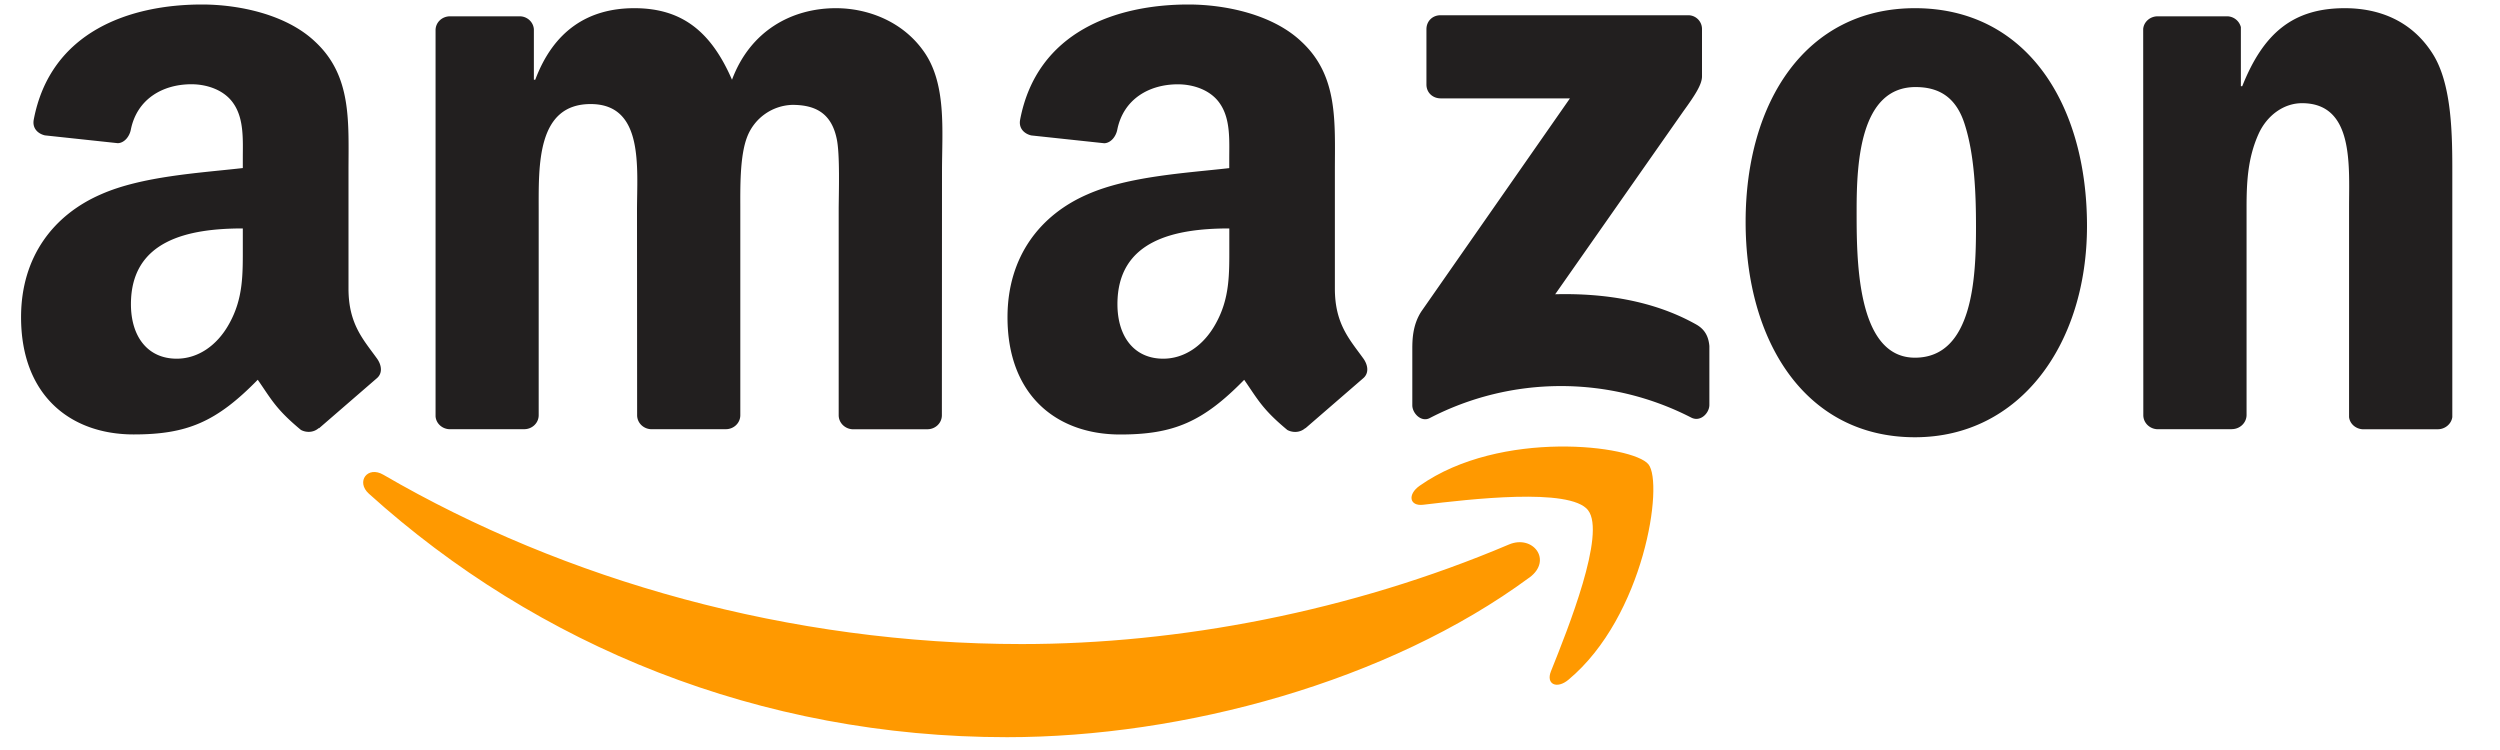
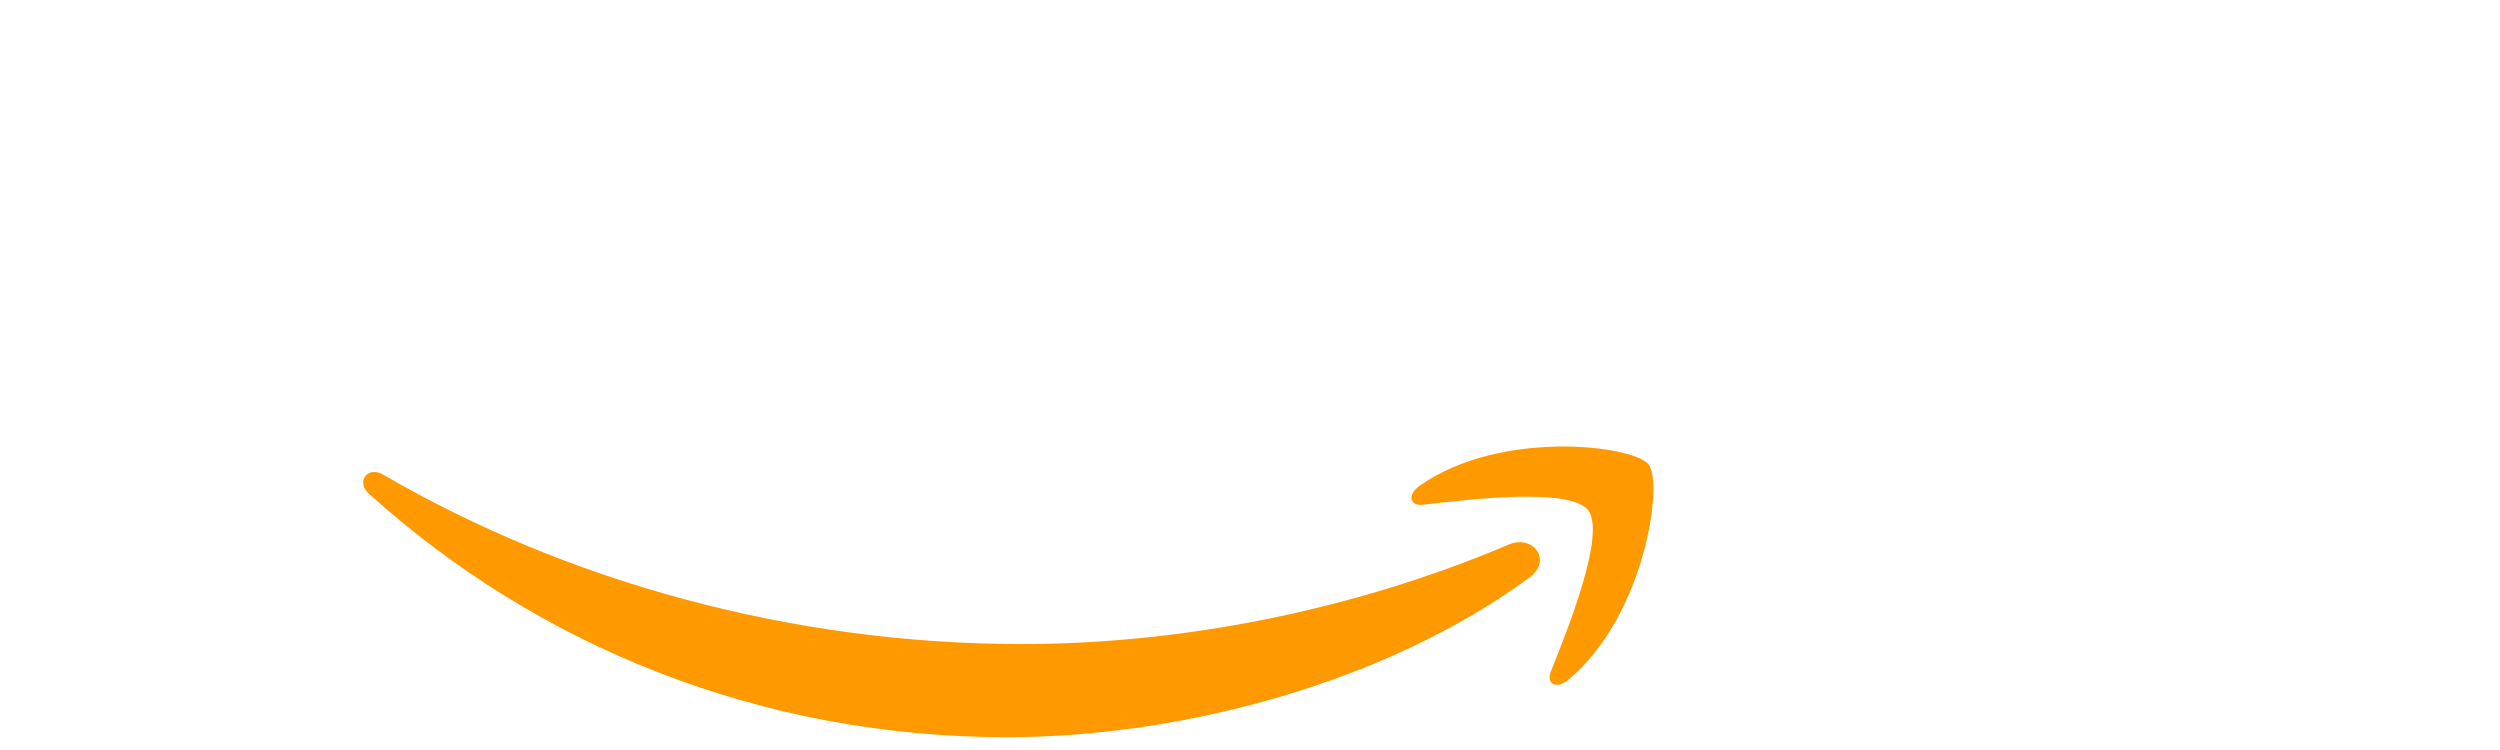
<svg xmlns="http://www.w3.org/2000/svg" width="40" height="12" fill="none">
  <path d="M24.471 9.24c-2.261 1.666-5.537 2.555-8.358 2.555-3.956 0-7.517-1.463-10.211-3.896-.212-.191-.022-.452.232-.303 2.907 1.692 6.502 2.709 10.216 2.709 2.504 0 5.259-.518 7.793-1.593.383-.163.703.251.329.528zm.939-1.076c-.288-.369-1.91-.174-2.638-.088-.222.027-.256-.166-.056-.305 1.292-.909 3.412-.647 3.659-.342s-.064 2.432-1.279 3.446c-.186.156-.364.073-.281-.134.273-.681.884-2.206.594-2.577z" fill="#f90" />
-   <path d="M22.823 1.352V.468c0-.134.102-.224.223-.224h3.957a.22.22 0 0 1 .229.224v.757c-.002.127-.108.293-.298.555l-2.051 2.928c.762-.019 1.566.095 2.257.484.156.088.198.217.21.344v.943c0 .129-.142.279-.291.202a4.56 4.56 0 0 0-4.181.007c-.137.074-.281-.075-.281-.203v-.896c0-.144.002-.389.146-.608l2.376-3.407h-2.067c-.127 0-.229-.09-.229-.222zM8.388 6.867H7.184c-.115-.008-.207-.095-.215-.205V.483c0-.124.103-.222.232-.222h1.123c.117.005.21.095.218.207v.808h.022C8.857.495 9.407.131 10.149.131c.754 0 1.224.364 1.563 1.145.291-.781.953-1.145 1.663-1.145.505 0 1.057.208 1.394.676.381.52.303 1.275.303 1.937l-.002 3.9c0 .124-.103.224-.232.224h-1.202c-.12-.008-.217-.105-.217-.224V3.368c0-.261.024-.911-.034-1.158-.09-.415-.359-.532-.708-.532a.8.8 0 0 0-.72.506c-.124.312-.112.833-.112 1.184v3.275c0 .124-.103.224-.232.224h-1.202c-.122-.008-.217-.105-.217-.224l-.002-3.275c0-.689.114-1.703-.742-1.703-.865 0-.831.989-.831 1.703v3.275c0 .124-.103.224-.232.224zM30.639.131c1.786 0 2.753 1.534 2.753 3.485 0 1.885-1.069 3.38-2.753 3.38-1.754 0-2.709-1.534-2.709-3.446 0-1.924.967-3.419 2.709-3.419zm.01 1.262c-.887 0-.943 1.209-.943 1.963s-.012 2.367.933 2.367c.933 0 .977-1.3.977-2.093 0-.522-.022-1.145-.18-1.639-.135-.43-.405-.598-.787-.598zm5.059 5.474H34.51c-.12-.008-.217-.105-.217-.224l-.002-6.18c.01-.113.11-.202.232-.202h1.116a.23.23 0 0 1 .215.173v.945h.022c.337-.845.809-1.248 1.641-1.248.54 0 1.067.195 1.405.728.315.494.315 1.326.315 1.924v3.89c-.014.108-.114.195-.232.195h-1.207c-.11-.008-.202-.09-.213-.195V3.316c0-.676.078-1.665-.753-1.665-.293 0-.562.196-.696.494-.169.378-.191.754-.191 1.17v3.327c-.002.124-.107.224-.235.224zM19.669 3.916v-.261c-.87 0-1.79.186-1.79 1.212 0 .52.269.872.732.872.339 0 .642-.208.833-.547.237-.417.225-.808.225-1.277zm1.214 2.935c-.08.071-.195.076-.285.029-.4-.332-.471-.486-.691-.803-.66.674-1.128.875-1.985.875-1.013 0-1.802-.625-1.802-1.876 0-.977.53-1.643 1.284-1.968.654-.288 1.566-.339 2.264-.418v-.156c0-.286.022-.625-.146-.872-.147-.222-.428-.313-.676-.313-.459 0-.869.235-.969.723-.02.108-.1.215-.208.22l-1.168-.125c-.098-.022-.207-.102-.179-.252C16.592.498 17.87.072 19.015.072c.586 0 1.351.156 1.813.599.586.547.53 1.277.53 2.071v1.876c0 .564.234.811.454 1.116.078.108.095.239-.003.32l-.923.799-.003-.003zM3.885 3.916v-.261c-.87 0-1.79.186-1.79 1.212 0 .52.269.872.732.872.339 0 .642-.208.833-.547.237-.417.225-.808.225-1.277zM5.099 6.85c-.08.071-.195.076-.284.029-.4-.332-.471-.486-.691-.803-.66.674-1.128.875-1.985.875-1.013 0-1.802-.625-1.802-1.876 0-.977.53-1.643 1.284-1.968.654-.288 1.566-.339 2.264-.418v-.156c0-.286.022-.625-.146-.872-.147-.222-.428-.313-.676-.313-.459 0-.869.235-.969.723-.02.108-.1.215-.208.22L.719 2.166C.621 2.144.512 2.064.54 1.914.809.498 2.087.072 3.232.072c.586 0 1.351.156 1.814.599.586.547.53 1.277.53 2.071v1.876c0 .564.234.811.454 1.116.078.108.095.239-.003.32l-.923.799-.003-.003z" fill="#221f1f" />
</svg>